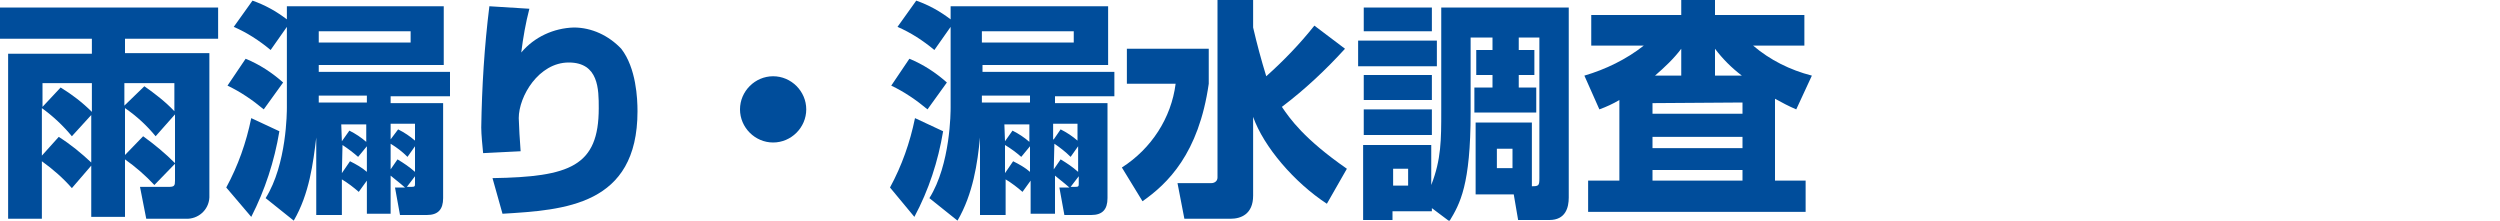
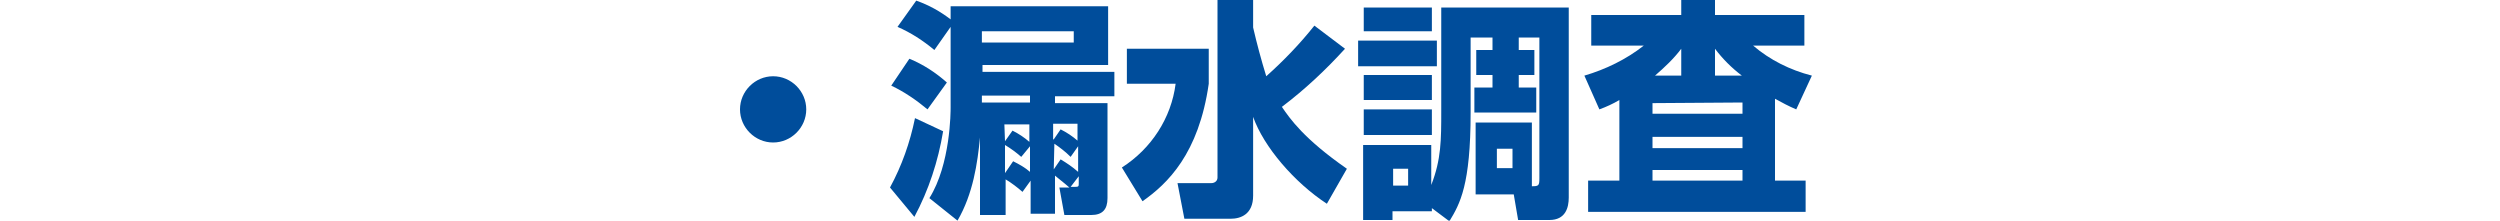
<svg xmlns="http://www.w3.org/2000/svg" version="1.1" id="レイヤー_1" x="0px" y="0px" viewBox="0 0 400 35.3" style="enable-background:new 0 0 400 35.3;" xml:space="preserve">
  <style type="text/css">
	.st0{fill:#004D9B;}
</style>
  <g id="レイヤー_2_1_">
    <g id="text">
-       <path class="st0" d="M11.5,30.1c-1.4-1.6-3-3-4.8-4.3v9.2H1.3V8.6h13.4V6.2H0v-5h34.9v5H20v2.3h13.5v23.1c-0.1,2-1.8,3.5-3.8,3.4    c0,0,0,0,0,0h-6.3l-1-5.1H27c0.9,0,1-0.2,1-1v-2.7l-3.3,3.4c-1.4-1.5-3-2.9-4.7-4.1v9.2h-5.4v-8.2L11.5,30.1z M9.7,14    c1.8,1.1,3.5,2.4,5,3.9v-4.6H6.8v3.8L9.7,14z M9.4,21.9c1.9,1.2,3.6,2.6,5.2,4.1v-7.6l-3.1,3.4c-1.4-1.7-3-3.2-4.8-4.5v7.6    L9.4,21.9z M23.1,13.8c1.7,1.2,3.4,2.5,4.8,4v-4.5h-8v3.6L23.1,13.8z M22.9,21.8c1.8,1.3,3.5,2.7,5.1,4.3v-7.8l-3.1,3.5    c-1.4-1.7-3-3.2-4.9-4.5v7.5L22.9,21.8z" />
-       <path class="st0" d="M44.7,21c-0.8,4.8-2.3,9.4-4.5,13.7L36.2,30c1.9-3.5,3.2-7.2,4-11.1L44.7,21z M39.3,9.4    c2.2,0.9,4.2,2.2,6,3.8l-3.1,4.3c-1.8-1.5-3.7-2.8-5.8-3.8L39.3,9.4z M50.6,22c-0.5,4.1-1.1,9-3.6,13.3l-4.5-3.6    c3.4-5.4,3.4-13.9,3.4-14.5V4.3L43.3,8c-1.8-1.5-3.8-2.8-5.9-3.7l3-4.2c2,0.7,3.8,1.7,5.5,3V1H71v9.4H51v1.1h21v3.9h-9.5v1.1h8.4    v15.2c0,1.8-0.8,2.7-2.6,2.7h-4.3l-0.8-4.4h1.6c-0.9-0.8-2.1-1.7-2.3-1.9v6.1h-3.8v-5.3l-1.3,1.8c-0.8-0.7-1.7-1.4-2.7-2v5.7h-4.1    V22z M51,5v1.8h14.7V5H51z M58.7,16.4v-1.1H51v1.1H58.7z M54.7,22.6l1.2-1.7c1,0.5,1.9,1.1,2.7,1.8v-2.8h-4L54.7,22.6z M54.7,27.7    l1.3-1.9c1,0.5,1.9,1,2.7,1.7v-4.1l-1.4,1.7c-0.8-0.7-1.6-1.3-2.5-1.9L54.7,27.7z M62.5,22.3l1.2-1.6c1,0.5,1.9,1.1,2.7,1.8v-2.7    h-3.9L62.5,22.3z M62.5,27.1l1.1-1.6c1,0.6,1.9,1.2,2.8,2v-4.1l-1.2,1.7c-0.8-0.8-1.7-1.5-2.7-2.1L62.5,27.1z M65.8,29.9    c0.6,0,0.6-0.1,0.6-0.6v-1.1l-1.3,1.7H65.8z" />
-       <path class="st0" d="M84.7,1.4c-0.6,2.3-1,4.6-1.3,7c2.1-2.5,5.2-3.9,8.4-4c2.9,0,5.6,1.3,7.6,3.4c2.4,3.1,2.6,8,2.6,10    c0,15.1-11.7,15.8-21.6,16.4l-1.6-5.7c12.4-0.2,17-1.9,17-11.2c0-3,0-7.3-4.8-7.3s-8,5.4-8,8.9c0,0.7,0.2,4.2,0.3,5.3l-6,0.3    c-0.1-1-0.3-3-0.3-4.1c0.1-6.5,0.5-13,1.3-19.4L84.7,1.4z" />
      <path class="st0" d="M129,17.5c0,2.9-2.4,5.3-5.3,5.3c-2.9,0-5.3-2.4-5.3-5.3s2.4-5.3,5.3-5.3S129,14.6,129,17.5L129,17.5z" />
      <path class="st0" d="M150.9,21c-0.8,4.8-2.3,9.4-4.6,13.7l-3.9-4.7c1.9-3.5,3.2-7.2,4-11.1L150.9,21z M145.5,9.4    c2.2,0.9,4.2,2.2,6,3.8l-3.1,4.3c-1.8-1.5-3.7-2.8-5.8-3.8L145.5,9.4z M156.8,22c-0.4,4.1-1.1,9-3.6,13.3l-4.5-3.6    c3.4-5.4,3.4-13.9,3.4-14.5V4.3L149.5,8c-1.8-1.5-3.8-2.8-5.9-3.7l3-4.2c2,0.7,3.8,1.7,5.5,3V1h25.2v9.4h-20.1v1.1h21.1v3.9h-9.5    v1.1h8.4v15.2c0,1.8-0.8,2.7-2.6,2.7h-4.3l-0.8-4.4h1.6c-0.9-0.8-2.1-1.7-2.3-1.9v6.1h-3.9v-5.3l-1.3,1.8c-0.8-0.7-1.7-1.4-2.7-2    v5.7h-4.1L156.8,22z M157.1,5v1.8h14.7V5H157.1z M164.8,16.4v-1.1h-7.7v1.1H164.8z M160.8,22.6l1.2-1.7c1,0.5,1.9,1.1,2.7,1.8    v-2.8h-4L160.8,22.6z M160.8,27.7l1.3-1.9c1,0.5,1.9,1,2.7,1.7v-4.1l-1.4,1.7c-0.8-0.7-1.6-1.3-2.6-1.9L160.8,27.7z M168.6,22.3    l1.1-1.6c1,0.5,1.9,1.1,2.7,1.8v-2.7h-3.9V22.3z M168.6,27.1l1.1-1.6c1,0.6,1.9,1.2,2.8,2v-4.1l-1.2,1.7c-0.8-0.8-1.7-1.5-2.6-2.1    L168.6,27.1z M172,29.9c0.6,0,0.6-0.1,0.6-0.6v-1.1l-1.3,1.7H172z" />
      <path class="st0" d="M180.3,7.8h13.1v5.6c-1.6,11.2-6.6,16-10.6,18.8l-3.3-5.4c4.7-3,7.9-7.9,8.6-13.4h-7.8V7.8z M200.5,4.4    c0.6,2.6,1.3,5.2,2.1,7.8c2.8-2.5,5.4-5.2,7.7-8.1l4.9,3.7c-3.1,3.4-6.4,6.5-10.1,9.3c1.3,1.9,3.5,5.1,10.4,9.9l-3.2,5.6    c-5.2-3.4-10.1-9.1-11.8-13.9v12.6c0,3-2,3.7-3.6,3.7h-7.4l-1.1-5.7h5.4c0.5,0,1-0.3,1-0.9c0,0,0,0,0-0.1V0h5.7L200.5,4.4z" />
      <path class="st0" d="M217.3,6.5h12.6v4.1h-12.6V6.5z M229.1,33.3v0.5h-6.3v1.4h-4.7v-12h10.9v6.4c1.6-4.1,1.6-7.2,1.6-11.9V1.2    h20.4v30.4c0,1.6-0.5,3.6-3.1,3.6h-5l-0.7-4.1h-6.1V19.6h9v10.2c1.1,0,1.2-0.1,1.2-1.3V6H243v2h2.5v4H243v2h2.8v4h-9.9v-4h2.9v-2    h-2.6V8h2.6V6h-3.5v12c0,11.6-1.7,14.6-3.4,17.4L229.1,33.3z M218.2,1.2h10.9V5h-10.9V1.2z M218.2,12h10.9v4h-10.9V12z     M218.2,17.5h10.9v4.1h-10.9V17.5z M222.9,27v2.7h2.4V27H222.9z M239.5,23.8v3.1h2.5v-3.1L239.5,23.8z" />
      <path class="st0" d="M259.1,16c-1,0.6-2.1,1.1-3.2,1.5l-2.4-5.4c3.4-1,6.7-2.6,9.5-4.8h-8.4V2.4H269V0h5.4v2.4h14.3v4.9h-8.2    c2.7,2.3,5.9,3.9,9.4,4.8l-2.5,5.4c-1.2-0.5-2.3-1.1-3.4-1.7v13.1h4.9v5h-34.8v-5h5V16z M264.4,16.5v1.7h14.4v-1.8L264.4,16.5z     M264.4,21.9v1.8h14.4v-1.8L264.4,21.9z M264.4,27.2v1.7h14.4v-1.7L264.4,27.2z M269,12.1V7.8c-1.2,1.6-2.7,3-4.2,4.3H269z     M278.7,12.1c-1.6-1.2-3.1-2.7-4.3-4.3v4.3H278.7z" />
    </g>
  </g>
</svg>